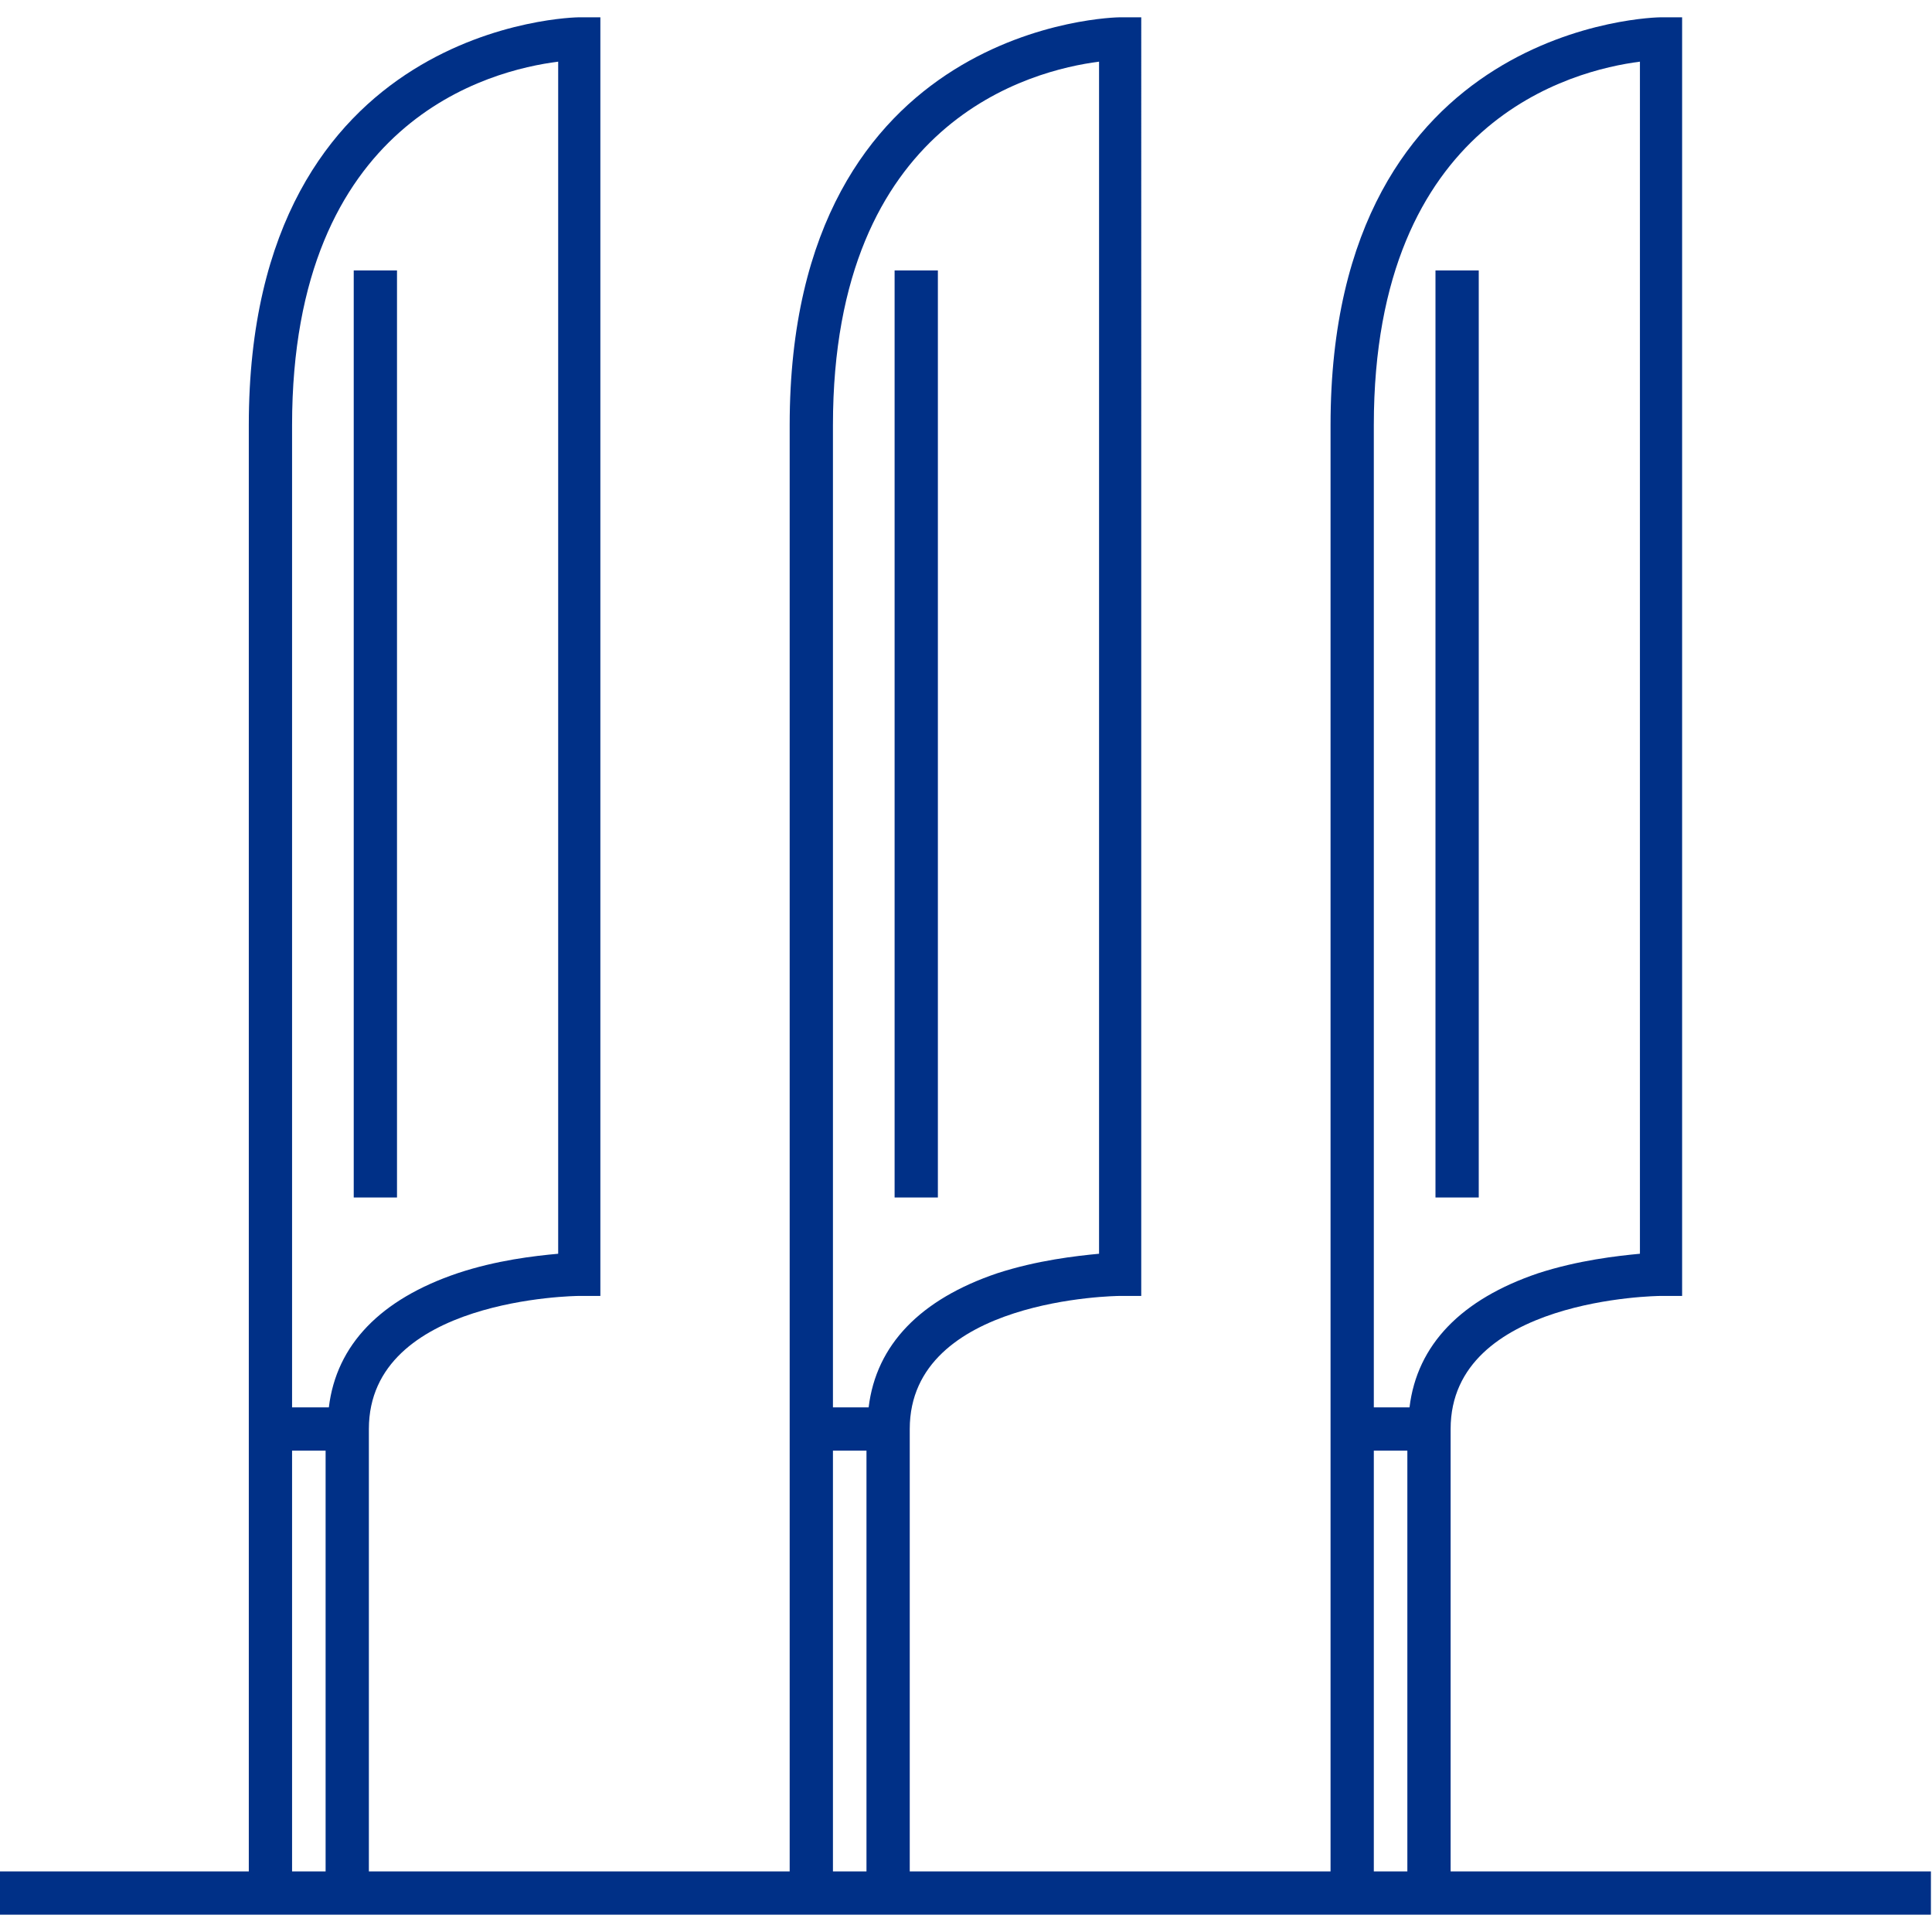
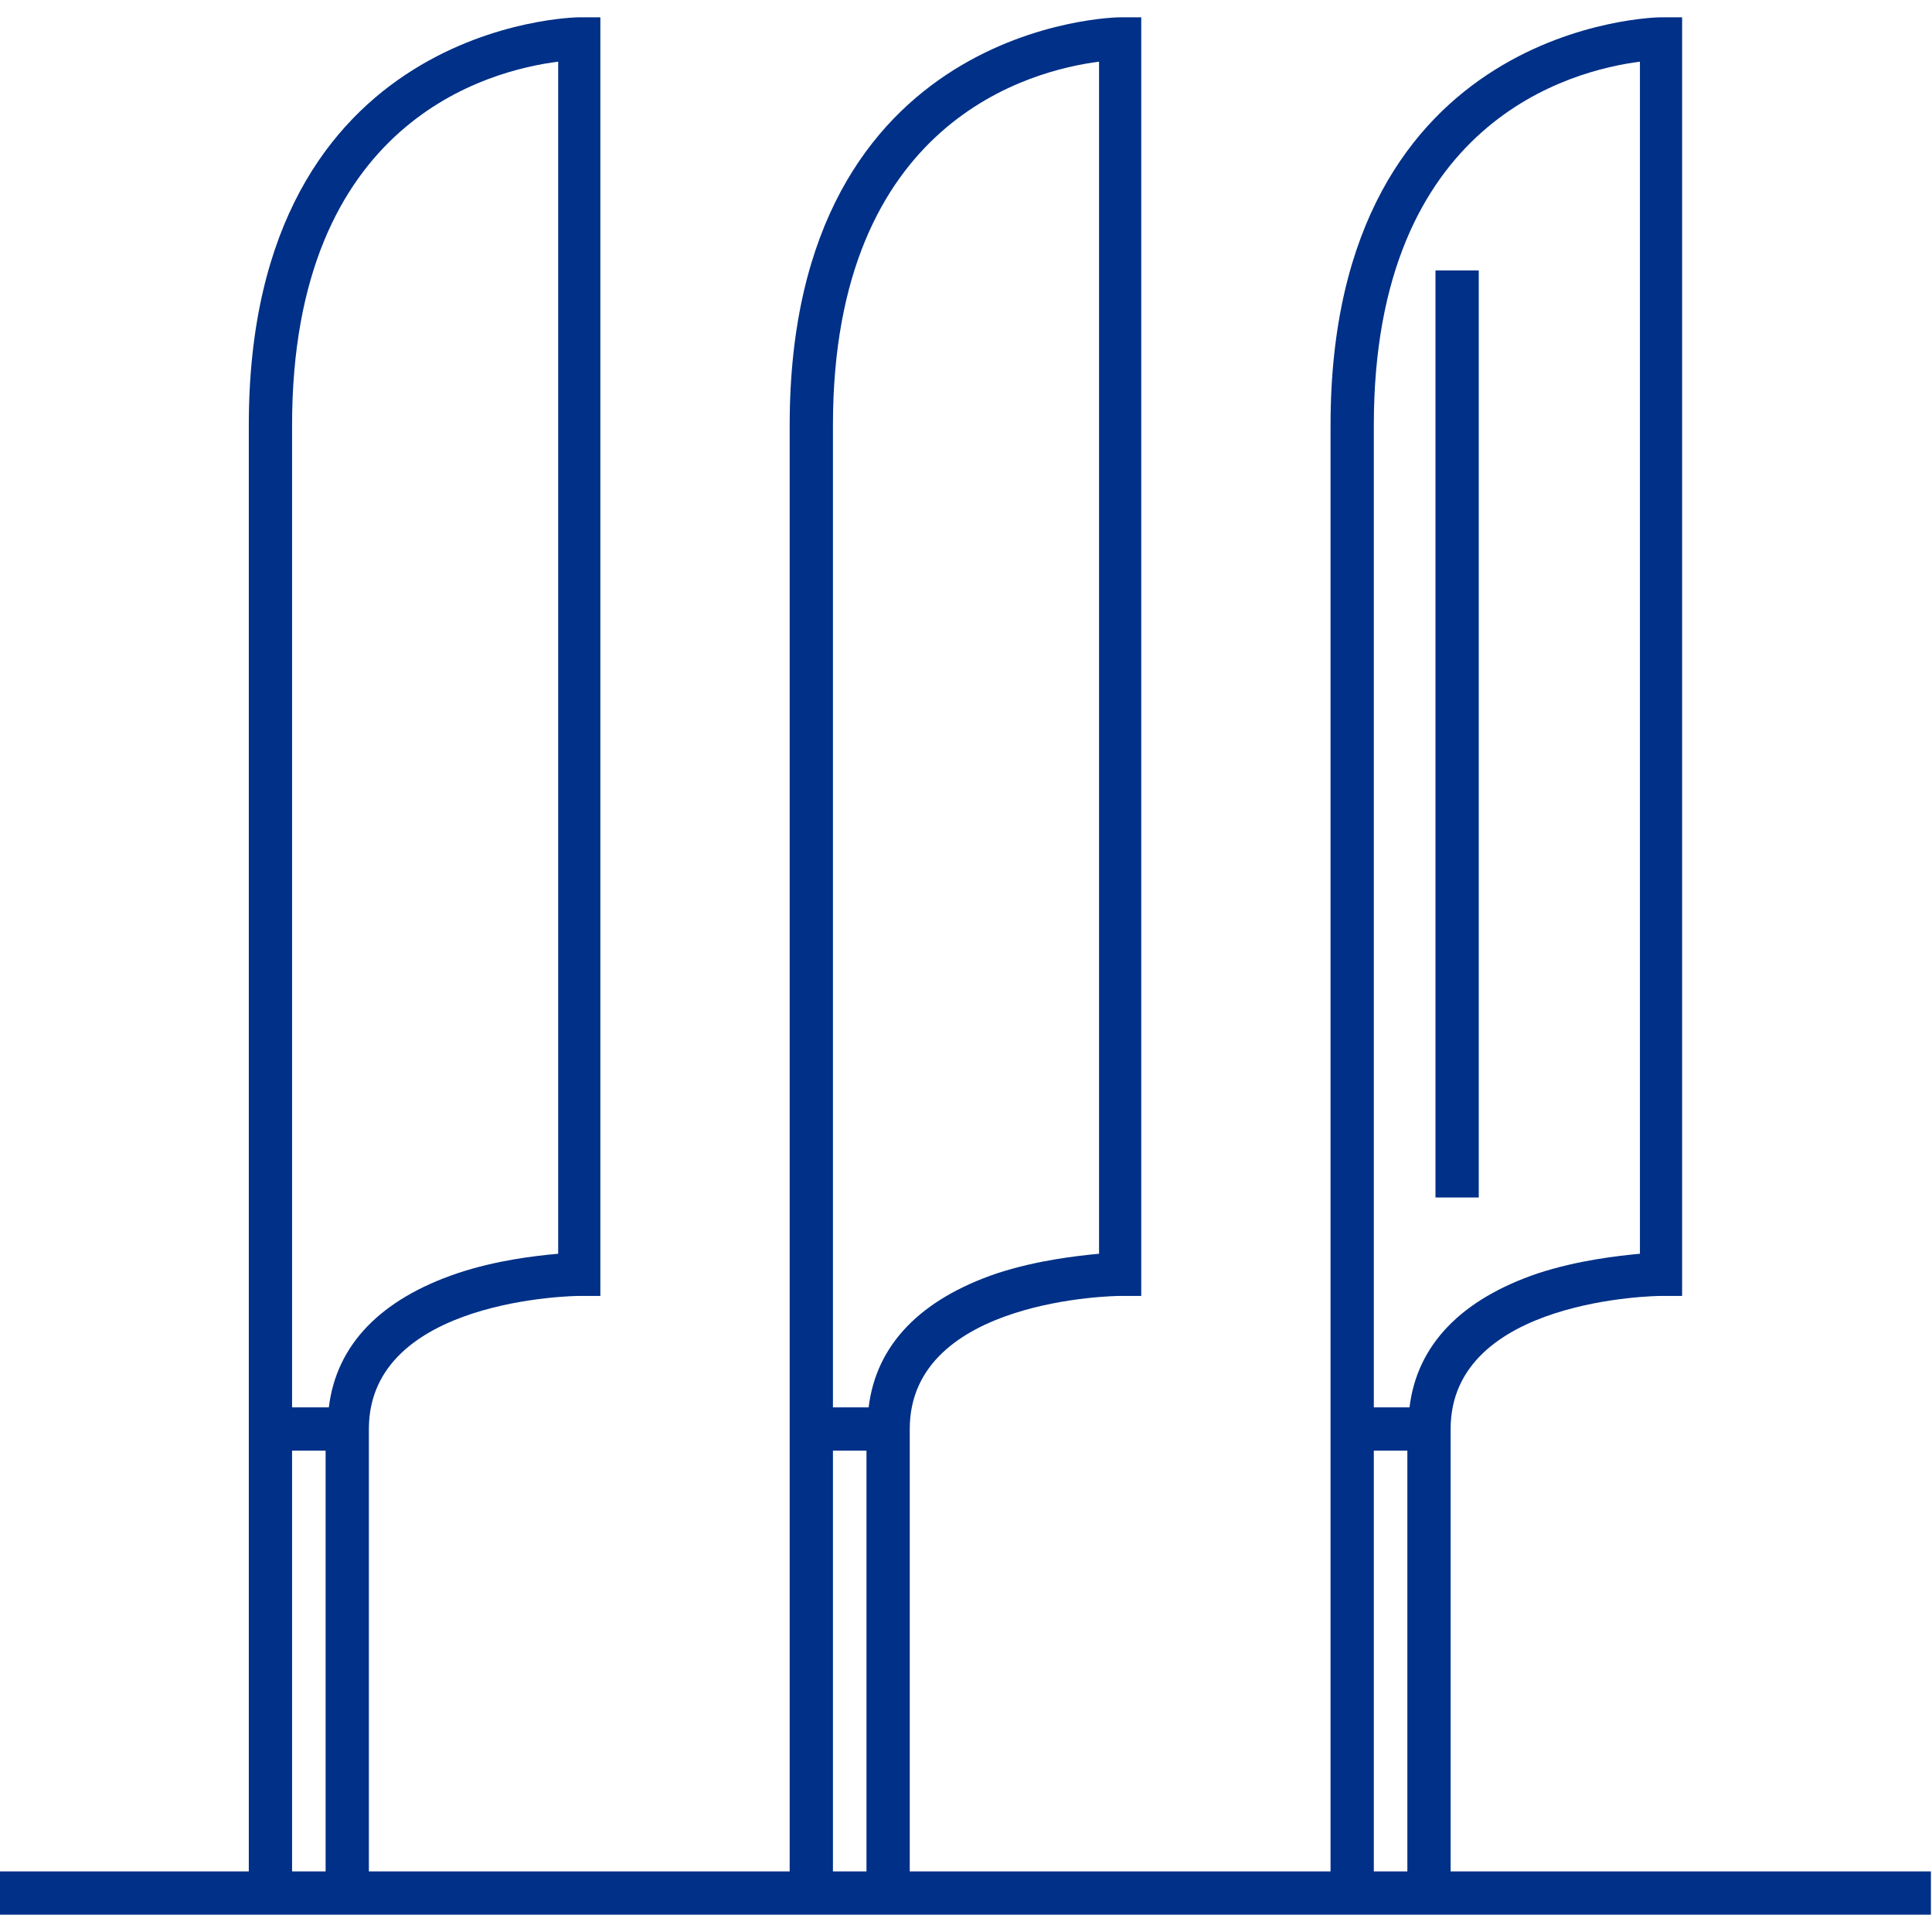
<svg xmlns="http://www.w3.org/2000/svg" version="1.1" id="Ebene_1" x="0px" y="0px" viewBox="0 0 178.6 178.6" style="enable-background:new 0 0 178.6 178.6;" xml:space="preserve">
  <style type="text/css">
	.st0{fill:#003087;}
</style>
  <g id="Ebene_1_1_">
</g>
  <g id="Ebene_2_1_">
    <g>
      <path class="st0" d="M134.1,173v-40.9c0-12.1,19.2-12.3,19.4-12.3h2V1.6h-2C153.3,1.6,123,2,123,39.3V173H84.1v-40.9    c0-12.1,19.2-12.3,19.4-12.3h2V1.6h-2C103.3,1.6,73,2,73,39.3V173H34.1v-40.9c0-12.1,19.2-12.3,19.4-12.3h2V1.6h-2    C53.3,1.6,23,2,23,39.3V173H0v4h23h11.1H73h11.1H123h11.1h44.4v-4H134.1z M51.6,5.7v110.2c-2.2,0.2-5.7,0.6-9.3,1.8    c-7.1,2.4-11.2,6.6-11.9,12.4H27V39.3C27,11.1,45.3,6.5,51.6,5.7z M27,173v-38.9h3.1V173H27z M101.6,5.7v110.2    c-2.1,0.2-5.7,0.6-9.4,1.8c-7.1,2.4-11.2,6.6-11.9,12.4H77V39.3C77,11.1,95.4,6.5,101.6,5.7z M77,173v-38.9h3.1V173H77z     M151.6,5.7v110.2c-2.1,0.2-5.7,0.6-9.4,1.8c-7.1,2.4-11.2,6.6-11.9,12.4H127V39.3C127,11.1,145.4,6.5,151.6,5.7z M127,173v-38.9    h3.1V173H127z" />
-       <rect x="32.7" y="25" class="st0" width="4" height="85.7" />
-       <rect x="82.7" y="25" class="st0" width="4" height="85.7" />
      <rect x="132.7" y="25" class="st0" width="4" height="85.7" />
    </g>
  </g>
</svg>